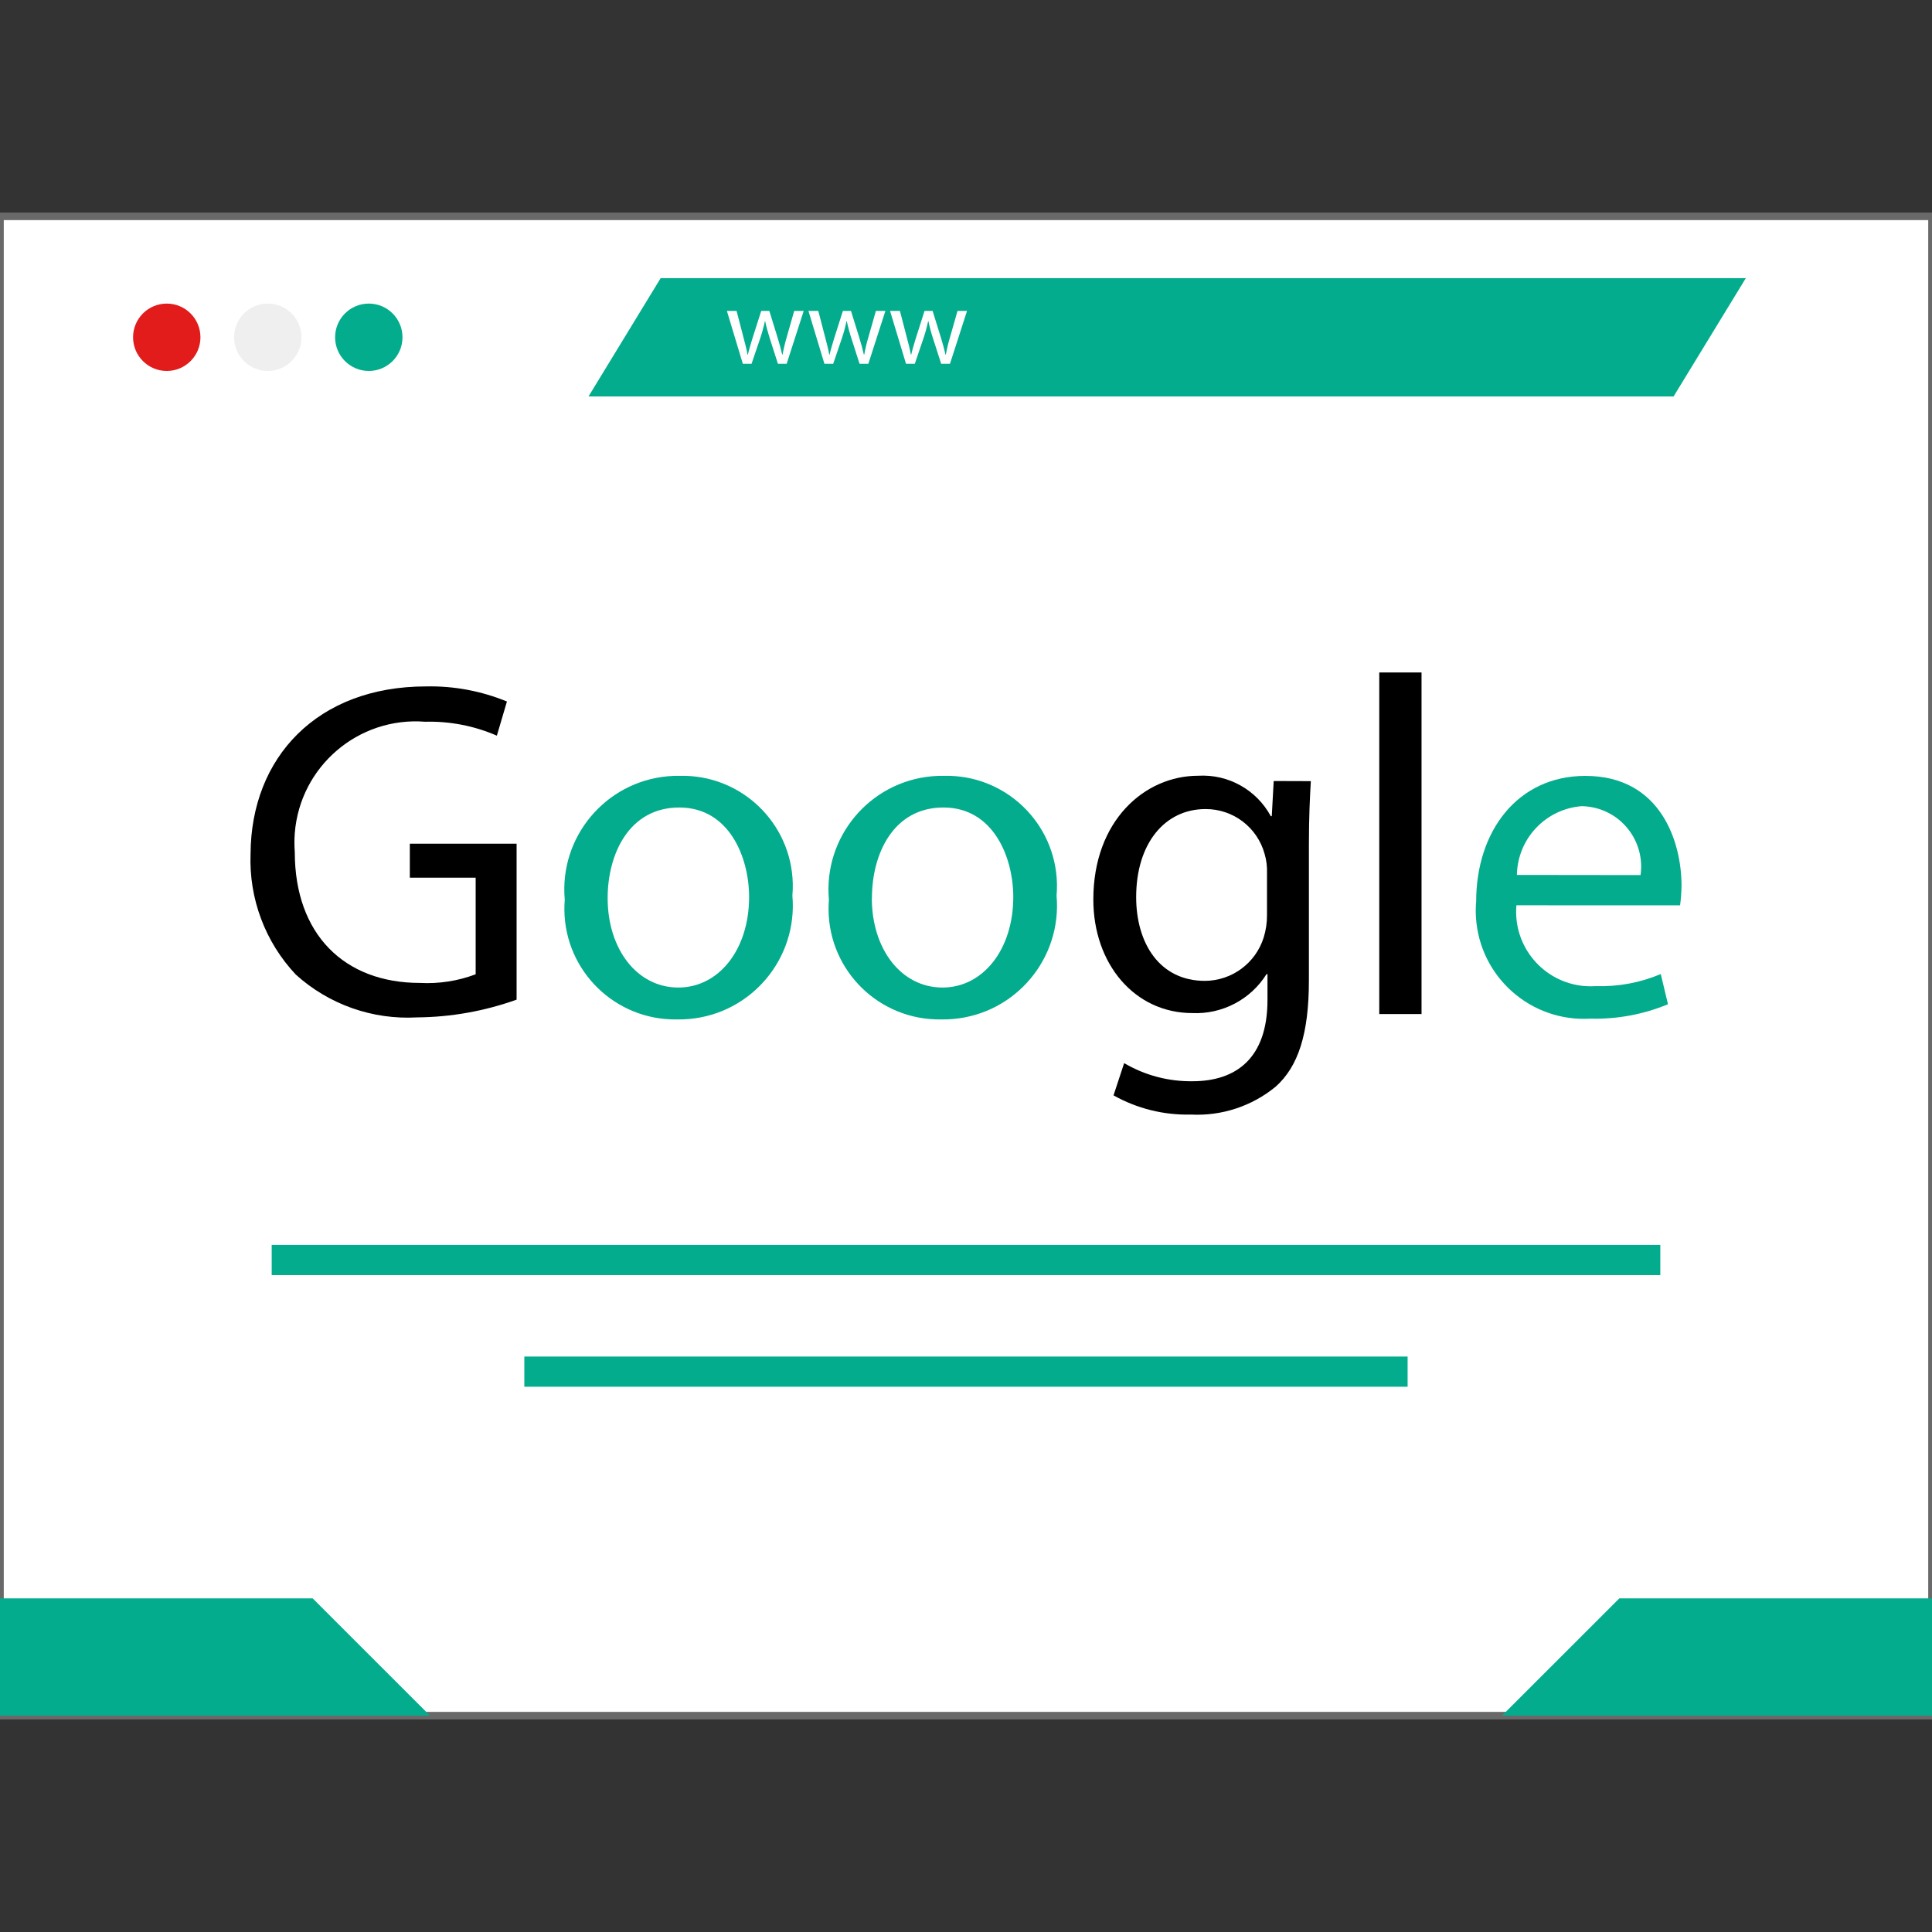
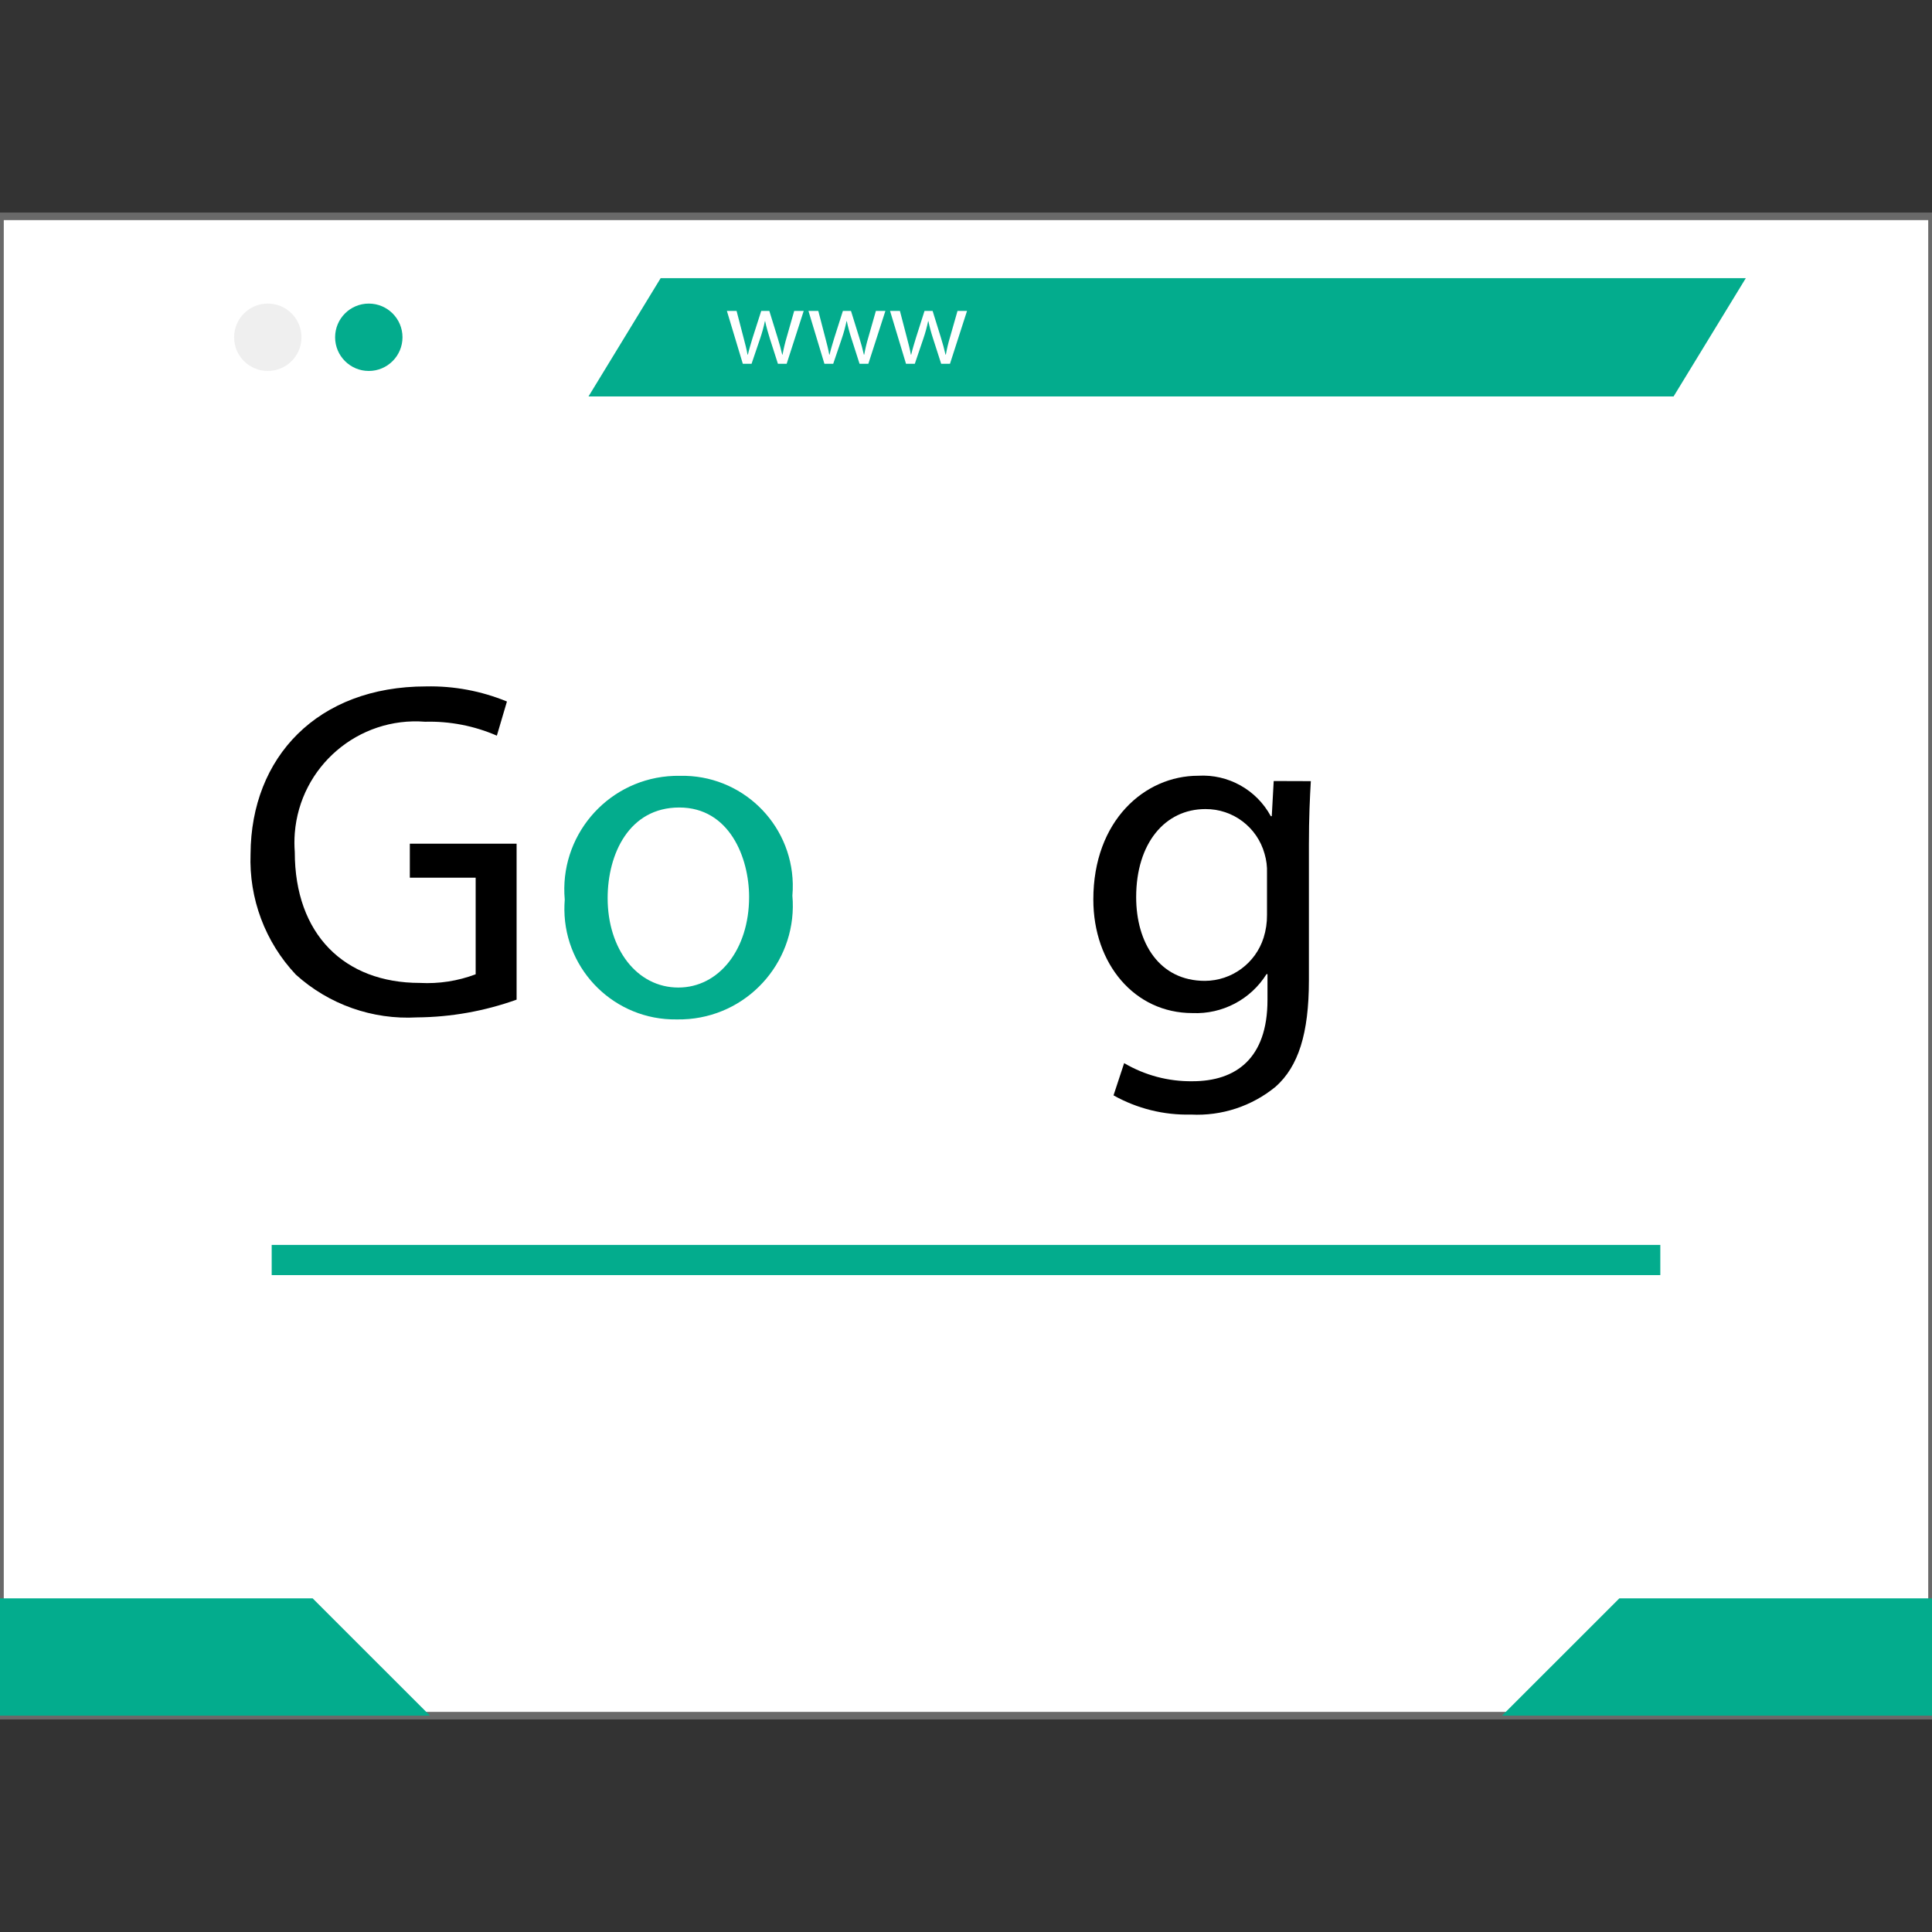
<svg xmlns="http://www.w3.org/2000/svg" version="1.1" id="Layer_1" viewBox="0 0 512 512" xml:space="preserve">
  <rect x="0" y="0" width="512" height="512" fill="#333333" stroke="none" />
  <rect y="57.332" width="512" height="397.336" style="fill:#fff" stroke="#696969" stroke-width="2px" />
-   <circle style="fill:#E21B1B;" cx="44.192" cy="89.38" r="8.928" />
  <g style="opacity:0.7;">
    <circle style="fill:#e8e8e8;" cx="70.968" cy="89.38" r="8.928" />
  </g>
  <g>
    <circle style="fill:#03AC8D;" cx="97.736" cy="89.38" r="8.928" />
    <polygon style="fill:#03AC8D;" points="443.52,105.06 155.96,105.06 175.08,73.716 462.656,73.716  " />
  </g>
  <g>
    <path style="fill:#FFFFFF;" d="M195.2,82.396l1.856,7.128c0.408,1.56,0.8,3.008,1.048,4.456h0.096c0.312-1.416,0.8-2.92,1.24-4.424   l2.296-7.16h2.144l2.168,7.008c0.52,1.672,0.928,3.16,1.248,4.576h0.088c0.28-1.536,0.64-3.048,1.08-4.544l2.008-7.04h2.52   l-4.52,14.016h-2.312l-2.144-6.688c-0.488-1.6-0.896-2.952-1.248-4.616h-0.056c-0.336,1.568-0.76,3.12-1.28,4.64l-2.264,6.664   h-2.312l-4.224-14.016H195.2z" />
    <path style="fill:#FFFFFF;" d="M216.856,82.396l1.856,7.128c0.408,1.56,0.8,3.008,1.048,4.456h0.088   c0.32-1.416,0.8-2.92,1.248-4.424l2.28-7.16h2.144l2.176,7.008c0.52,1.672,0.928,3.16,1.24,4.576h0.096   c0.272-1.536,0.632-3.056,1.08-4.544l2.008-7.04h2.52l-4.52,14.016h-2.328l-2.144-6.688c-0.496-1.512-0.912-3.056-1.24-4.616   h-0.064c-0.328,1.568-0.752,3.12-1.272,4.64l-2.264,6.664h-2.328l-4.232-14.016H216.856z" />
    <path style="fill:#FFFFFF;" d="M238.488,82.396l1.856,7.128c0.408,1.56,0.8,3.008,1.048,4.456h0.088   c0.32-1.416,0.8-2.92,1.248-4.424l2.28-7.16h2.144l2.176,7.008c0.52,1.672,0.928,3.16,1.24,4.576h0.096   c0.272-1.536,0.632-3.056,1.08-4.544l2.008-7.04h2.52l-4.52,14.016h-2.328l-2.152-6.688c-0.496-1.512-0.912-3.056-1.24-4.616   h-0.064c-0.328,1.568-0.752,3.12-1.272,4.64l-2.264,6.664h-2.328l-4.232-14.016H238.488z" />
  </g>
  <g>
    <polygon style="fill:#03AC8D;" points="0,423.58 82.856,423.58 113.944,454.66 0,454.66  " />
    <polygon style="fill:#03AC8D;" points="512,423.58 429.144,423.58 398.056,454.66 512,454.66  " />
  </g>
  <path style="fill:#000;" d="M136.904,264.916c-8.472,3.04-17.4,4.632-26.4,4.704c-11.784,0.664-23.352-3.416-32.104-11.336  c-8.128-8.624-12.448-20.16-12-32c0.128-25.6,17.72-44.376,46.52-44.376c7.344-0.16,14.632,1.208,21.424,4l-2.672,9.048  c-5.992-2.6-12.48-3.864-19.008-3.688c-17.696-1.384-33.16,11.84-34.544,29.536c-0.128,1.672-0.128,3.344,0,5.008  c0,21.792,13.136,34.672,33.144,34.672c5.04,0.272,10.072-0.504,14.792-2.288v-25.6h-17.448v-9.008h28.296L136.904,264.916  L136.904,264.916z" />
  <path style="fill:#03AC8D;" d="M209.992,237.356c1.464,16.592-10.8,31.232-27.392,32.688c-1.104,0.096-2.224,0.136-3.336,0.112  c-16.2,0.208-29.496-12.76-29.696-28.952c-0.008-0.936,0.024-1.872,0.096-2.8c-1.48-16.576,10.76-31.208,27.328-32.688  c1.08-0.096,2.168-0.136,3.256-0.112c16.136-0.352,29.496,12.448,29.848,28.584C210.12,235.252,210.08,236.308,209.992,237.356z   M161.032,237.996c0,13.52,7.776,23.712,18.736,23.712c10.72,0,18.752-10.064,18.752-24c0-10.448-5.232-23.712-18.504-23.712  S161.04,226.276,161.032,237.996L161.032,237.996z" />
-   <path style="fill:#03AC8D66;" d="M280,237.356c1.464,16.592-10.8,31.232-27.392,32.688c-1.104,0.096-2.224,0.136-3.336,0.112  c-16.2,0.208-29.496-12.76-29.696-28.952c-0.008-0.936,0.024-1.872,0.096-2.8c-1.48-16.576,10.76-31.208,27.328-32.688  c1.08-0.096,2.168-0.136,3.256-0.112c16.136-0.352,29.496,12.448,29.848,28.584C280.128,235.252,280.088,236.308,280,237.356z   M231.04,237.996c0,13.52,7.776,23.712,18.736,23.712c10.72,0,18.752-10.064,18.752-24c0-10.448-5.232-23.712-18.504-23.712  s-18.952,12.272-18.952,23.992L231.04,237.996z" />
  <g>
    <path style="fill:#000;" d="M347.384,207.012c-0.256,4.472-0.512,9.448-0.512,16.976v35.816c0,14.16-2.816,22.824-8.8,28.168   c-6.296,5.176-14.296,7.816-22.44,7.4c-7.176,0.184-14.272-1.576-20.536-5.088l2.816-8.544c5.48,3.224,11.744,4.888,18.104,4.8   c11.464,0,19.88-6,19.88-21.536v-6.848h-0.256c-4.208,6.728-11.712,10.664-19.64,10.32c-15.304,0-26.256-13.008-26.256-30.096   c0-20.896,13.6-32.8,27.784-32.8c7.952-0.472,15.456,3.712,19.248,10.72h0.256l0.512-9.32L347.384,207.012z M335.768,231.364   c0.064-1.72-0.152-3.44-0.64-5.088c-1.944-7.048-8.368-11.912-15.68-11.864c-10.704,0-18.352,9.048-18.352,23.336   c0,12.12,6.128,22.192,18.224,22.192c7.128-0.04,13.416-4.672,15.56-11.464c0.608-1.944,0.904-3.968,0.888-6V231.364z" />
-     <path style="fill:#000;" d="M365.52,178.212h11.2v90.52h-11.2V178.212z" />
  </g>
-   <path style="fill:#03AC8D;" d="M401.864,239.908c-0.944,10.88,7.104,20.456,17.984,21.4c1.056,0.088,2.112,0.096,3.168,0.024  c5.864,0.176,11.696-0.912,17.104-3.2l1.912,8c-6.504,2.704-13.496,4-20.536,3.816c-15.792,0.968-29.376-11.048-30.352-26.84  c-0.088-1.408-0.072-2.816,0.056-4.216c0-18.608,10.96-33.272,28.928-33.272c20.152,0,25.496,17.72,25.496,29.08  c-0.024,1.744-0.152,3.488-0.384,5.216L401.864,239.908z M434.76,231.908c1.248-8.744-4.824-16.856-13.576-18.104  c-0.656-0.096-1.32-0.144-1.984-0.16c-9.584,0.72-17.04,8.616-17.208,18.224L434.76,231.908z" />
  <g>
    <rect x="72" y="329.916" style="fill:#03AC8D;" width="368" height="8" />
-     <rect x="138.952" y="359.5" style="fill:#03AC8D;" width="234.08" height="8" />
  </g>
</svg>